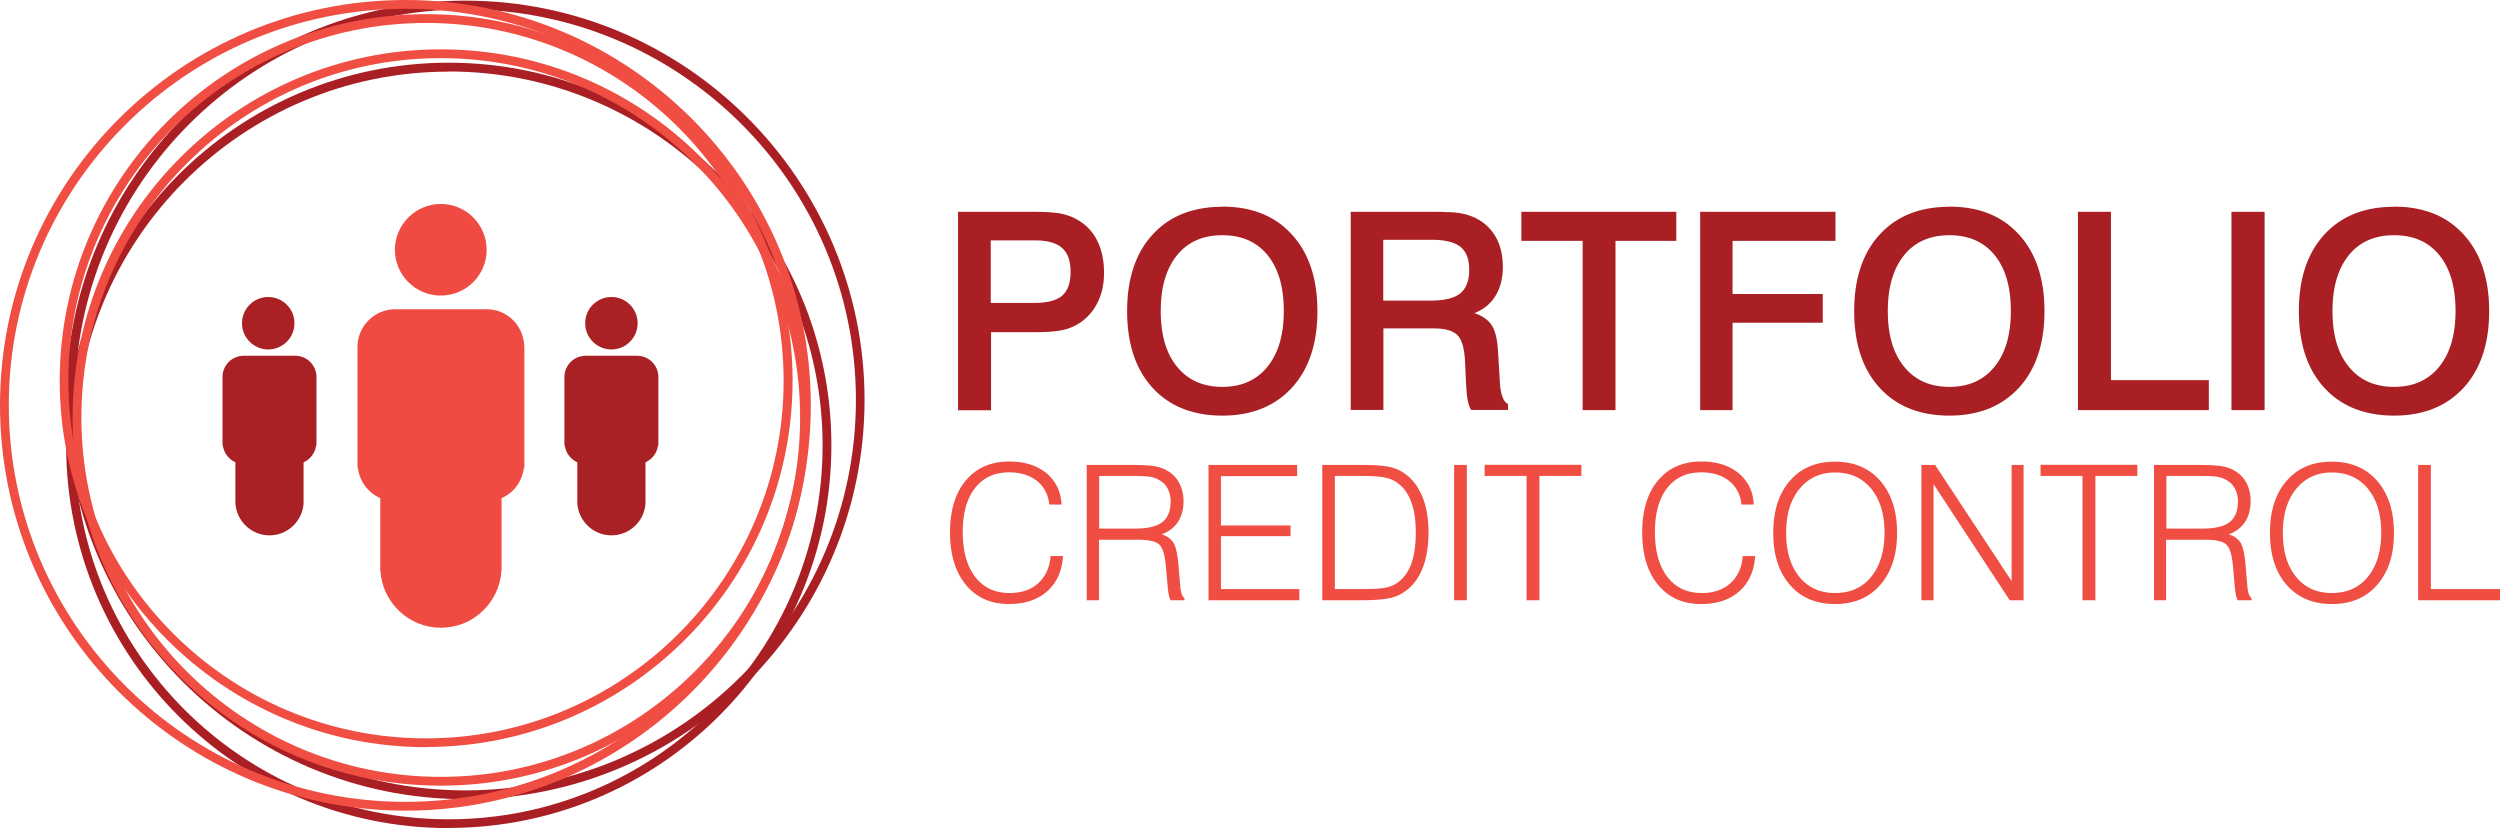
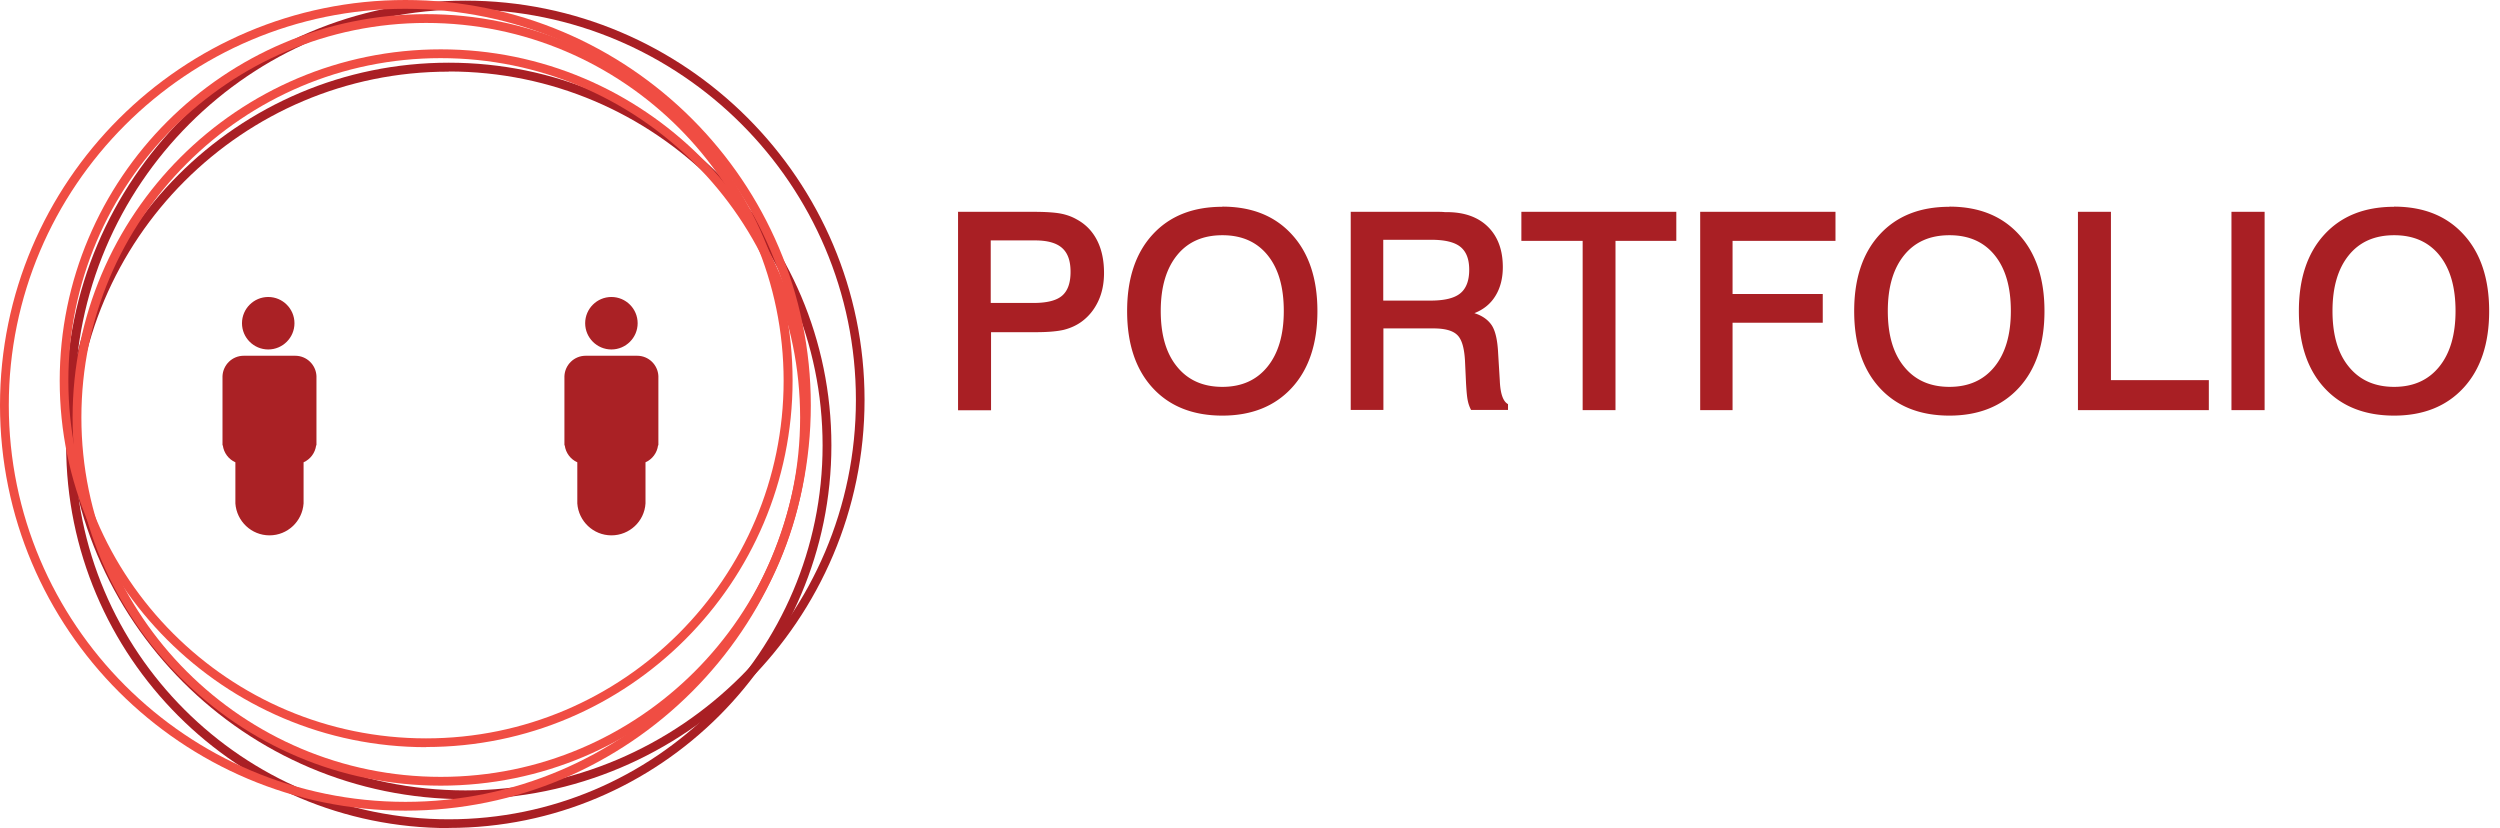
<svg xmlns="http://www.w3.org/2000/svg" id="Layer_1" data-name="Layer 1" viewBox="0 0 159.1 52.7">
  <defs>
    <style>.cls-1{fill:#aa2125}.cls-2{fill:#a91f24}.cls-3{fill:#f04d43}.cls-4{fill:#f04b43}</style>
  </defs>
  <path class="cls-2" d="M28.56 52.7c-13.43 0-24.35-10.92-24.35-24.35S15.13 3.99 28.56 3.99s24.35 10.92 24.35 24.35-10.92 24.35-24.35 24.35zm0-48.14C15.44 4.55 4.77 15.23 4.77 28.35s10.67 23.79 23.79 23.79 23.79-10.67 23.79-23.79-10.67-23.8-23.79-23.8z" />
  <path class="cls-2" d="M29.61 50.86C15.6 50.86 4.2 39.46 4.2 25.45S15.6.04 29.61.04s25.41 11.4 25.41 25.41-11.4 25.41-25.41 25.41zm0-50.26C15.91.6 4.77 11.75 4.77 25.45S15.92 50.3 29.62 50.3s24.85-11.15 24.85-24.85S43.31.6 29.61.6z" />
  <path class="cls-3" d="M28.05 50C15.13 50 4.62 39.49 4.62 26.57S15.13 3.14 28.05 3.14s23.43 10.51 23.43 23.43S40.97 50 28.05 50zm0-46.3C15.44 3.7 5.18 13.96 5.18 26.57s10.26 22.87 22.87 22.87 22.87-10.26 22.87-22.87S40.66 3.7 28.05 3.7z" />
  <path class="cls-3" d="M27.12 47.55C14.26 47.55 3.8 37.09 3.8 24.23S14.26.9 27.12.9s23.32 10.46 23.32 23.32-10.46 23.32-23.32 23.32zm0-46.09c-12.55 0-22.77 10.21-22.77 22.77s10.21 22.76 22.76 22.76 22.76-10.21 22.76-22.76S39.67 1.46 27.12 1.46z" />
  <path class="cls-3" d="M25.8 51.59C11.57 51.59 0 40.02 0 25.79S11.57 0 25.8 0s25.8 11.57 25.8 25.79-11.57 25.8-25.8 25.8zm0-51.03C11.88.56.56 11.88.56 25.79S11.88 51.03 25.8 51.03s25.24-11.32 25.24-25.24S39.71.56 25.8.56z" />
  <path class="cls-2" d="M60.95 13.48h4.81c.78 0 1.35.04 1.73.11.37.07.71.19 1.01.36.58.31 1.01.75 1.31 1.33.3.58.45 1.28.45 2.09 0 .67-.12 1.27-.37 1.8s-.6.97-1.07 1.31c-.32.23-.69.4-1.12.51-.43.1-1.02.15-1.77.15h-2.86v4.97h-2.1V13.49zm2.1 1.82v3.98h2.72c.85 0 1.46-.15 1.82-.46.36-.31.54-.81.54-1.52s-.18-1.2-.54-1.52c-.36-.32-.93-.48-1.71-.48h-2.84zm14.74-2.15c1.87 0 3.35.59 4.43 1.78 1.08 1.18 1.62 2.81 1.62 4.87s-.54 3.69-1.62 4.87c-1.08 1.18-2.56 1.78-4.43 1.78s-3.36-.59-4.44-1.77c-1.08-1.18-1.62-2.81-1.62-4.88s.54-3.69 1.62-4.87 2.56-1.77 4.44-1.77zm0 1.82c-1.23 0-2.19.42-2.88 1.27-.69.85-1.04 2.03-1.04 3.55s.34 2.7 1.04 3.55c.69.85 1.65 1.28 2.88 1.28s2.18-.43 2.87-1.28c.69-.85 1.04-2.03 1.04-3.55s-.34-2.7-1.03-3.55c-.69-.85-1.65-1.27-2.87-1.27zm8.18-1.49h5.44c.17 0 .35 0 .55.02h.11c1.11 0 1.99.31 2.62.93.63.62.95 1.48.95 2.57 0 .71-.16 1.33-.47 1.83-.31.51-.76.87-1.34 1.1.51.16.88.43 1.11.78.23.36.36.94.4 1.74l.11 1.81v.02c.04.79.21 1.27.52 1.44v.37h-2.35a2.14 2.14 0 0 1-.21-.59c-.05-.23-.08-.58-.11-1.07l-.07-1.51c-.05-.81-.21-1.35-.51-1.62-.29-.27-.79-.4-1.5-.4h-3.18v5.19h-2.08V13.47zm2.06 1.77v3.88h3.01c.88 0 1.51-.15 1.89-.46.38-.31.57-.81.57-1.5s-.19-1.16-.56-1.46c-.37-.3-.99-.45-1.85-.45h-3.06zm8.79-1.77h9.86v1.85h-3.87V26.1h-2.09V15.33h-3.9v-1.85zm11.38 0h8.61v1.85h-6.55v3.38H116v1.83h-5.74v5.56h-2.06V13.48zm15.86-.33c1.87 0 3.35.59 4.43 1.78 1.08 1.18 1.62 2.81 1.62 4.87s-.54 3.69-1.62 4.87c-1.08 1.18-2.56 1.78-4.43 1.78s-3.36-.59-4.44-1.77c-1.08-1.18-1.62-2.81-1.62-4.88s.54-3.69 1.62-4.87c1.08-1.18 2.56-1.77 4.44-1.77zm0 1.82c-1.23 0-2.19.42-2.88 1.27-.69.85-1.04 2.03-1.04 3.55s.34 2.7 1.04 3.55c.69.85 1.65 1.28 2.88 1.28s2.18-.43 2.87-1.28c.69-.85 1.04-2.03 1.04-3.55s-.34-2.7-1.03-3.55c-.69-.85-1.65-1.27-2.87-1.27zm8.18-1.49h2.1v10.71h6.23v1.91h-8.33V13.48zm9.77 0h2.11V26.1h-2.11V13.48zm10.35-.33c1.87 0 3.35.59 4.43 1.78 1.08 1.18 1.62 2.81 1.62 4.87s-.54 3.69-1.62 4.87c-1.08 1.18-2.56 1.78-4.43 1.78s-3.36-.59-4.44-1.77c-1.08-1.18-1.62-2.81-1.62-4.88s.54-3.69 1.62-4.87 2.56-1.77 4.44-1.77zm0 1.82c-1.23 0-2.19.42-2.88 1.27-.69.85-1.04 2.03-1.04 3.55s.34 2.7 1.04 3.55c.69.85 1.65 1.28 2.88 1.28s2.18-.43 2.87-1.28c.69-.85 1.04-2.03 1.04-3.55s-.34-2.7-1.03-3.55c-.69-.85-1.65-1.27-2.87-1.27z" />
-   <path class="cls-3" d="M66.87 35.39h.78c-.07.96-.4 1.7-1.01 2.24-.61.54-1.42.81-2.43.81-1.16 0-2.07-.41-2.74-1.22-.67-.81-1.01-1.93-1.01-3.34s.34-2.51 1.01-3.31c.68-.8 1.6-1.2 2.76-1.2.97 0 1.76.25 2.36.74.6.5.92 1.16.97 2h-.78c-.07-.63-.33-1.13-.78-1.5-.46-.36-1.05-.55-1.77-.55-.93 0-1.66.33-2.18 1-.52.66-.78 1.6-.78 2.8s.26 2.16.79 2.85 1.26 1.03 2.19 1.03c.76 0 1.37-.21 1.83-.63.46-.42.72-.99.78-1.73zm2.29 2.81v-8.61h2.87c.67 0 1.15.03 1.45.08.3.05.56.14.78.27.34.19.6.45.78.79.18.34.28.72.28 1.15 0 .53-.12.98-.36 1.34-.24.36-.58.62-1.03.78.35.12.6.3.75.54.15.24.26.73.32 1.46l.11 1.29c.01.2.05.37.09.5.05.13.11.23.18.29v.12h-.88c-.05-.09-.09-.21-.12-.35-.03-.15-.05-.32-.07-.53l-.1-1.14c-.06-.79-.2-1.29-.42-1.51-.22-.22-.67-.32-1.34-.32h-2.51v3.85h-.79zm.79-4.56h2.29c.8 0 1.38-.14 1.73-.41.35-.27.53-.72.53-1.33 0-.28-.06-.53-.17-.76-.11-.23-.27-.41-.48-.54-.16-.11-.35-.19-.57-.24-.22-.05-.59-.07-1.09-.07h-2.24v3.35zm6.96 4.56v-8.61h5.64v.71H77.7v3.14h4.43v.68H77.7v3.37h4.99v.71h-5.78zm9.27-8.61h.58c.71 0 1.24.04 1.6.11.35.07.66.19.92.36.53.34.93.83 1.21 1.48.28.65.42 1.43.42 2.34 0 .98-.15 1.8-.46 2.47-.3.67-.75 1.16-1.35 1.48-.25.13-.55.23-.92.28-.36.06-.92.09-1.66.09h-2.37v-8.61h2.02zm-1.23 7.9h1.67c.65 0 1.13-.02 1.43-.07.3-.05.55-.13.75-.25.44-.26.76-.66.98-1.2.21-.54.32-1.23.32-2.07s-.1-1.48-.31-2.01c-.21-.54-.52-.94-.93-1.21a2.12 2.12 0 0 0-.78-.3c-.3-.06-.82-.09-1.55-.09h-1.58v7.2zm7.59.71v-8.61h.81v8.61h-.81zm4.61 0v-7.91h-2.67v-.71h6.16v.71h-2.67v7.91h-.81zm13.77-2.81h.78c-.07.96-.4 1.7-1.01 2.24-.61.54-1.41.81-2.43.81-1.16 0-2.07-.41-2.74-1.22-.67-.81-1.01-1.93-1.01-3.34s.34-2.51 1.01-3.31c.68-.8 1.59-1.2 2.76-1.2.97 0 1.76.25 2.36.74.6.5.93 1.16.97 2h-.78c-.07-.63-.33-1.13-.78-1.5-.46-.36-1.05-.55-1.77-.55-.93 0-1.66.33-2.18 1-.52.66-.78 1.6-.78 2.8s.26 2.16.79 2.85 1.26 1.03 2.19 1.03c.76 0 1.37-.21 1.83-.63.46-.42.72-.99.78-1.73zm1.93-1.48c0-1.39.35-2.5 1.06-3.31.71-.82 1.67-1.22 2.87-1.22s2.18.41 2.88 1.22c.71.82 1.07 1.92 1.07 3.31s-.36 2.5-1.07 3.31c-.71.82-1.67 1.22-2.88 1.22s-2.17-.41-2.87-1.22c-.71-.81-1.06-1.92-1.06-3.31zm.82 0c0 1.18.28 2.11.84 2.8.56.69 1.32 1.03 2.28 1.03s1.73-.34 2.29-1.03.85-1.62.85-2.8-.28-2.12-.85-2.81-1.33-1.03-2.29-1.03-1.7.35-2.27 1.04c-.57.7-.85 1.63-.85 2.8zm8.61 4.29v-8.61h.87l4.87 7.39v-7.39h.76v8.61h-.88l-4.85-7.39v7.39h-.78zm10.25 0v-7.91h-2.67v-.71h6.16v.71h-2.67v7.91h-.81zm4.55 0v-8.61h2.87c.67 0 1.15.03 1.45.08.3.05.56.14.78.27.34.19.6.45.78.79.18.34.27.72.27 1.15 0 .53-.12.98-.36 1.34-.24.36-.58.62-1.03.78.35.12.6.3.75.54.15.24.26.73.32 1.46l.11 1.29c.01.2.05.37.09.5.05.13.11.23.18.29v.12h-.88c-.05-.09-.09-.21-.12-.35-.03-.15-.05-.32-.07-.53l-.1-1.14c-.06-.79-.2-1.29-.42-1.51-.22-.22-.67-.32-1.34-.32h-2.51v3.85h-.79zm.79-4.56h2.29c.8 0 1.38-.14 1.73-.41.35-.27.53-.72.53-1.33 0-.28-.05-.53-.17-.76-.11-.23-.27-.41-.48-.54-.16-.11-.35-.19-.57-.24-.22-.05-.59-.07-1.09-.07h-2.24v3.35zm6.59.27c0-1.39.35-2.5 1.06-3.31.71-.82 1.67-1.22 2.88-1.22s2.17.41 2.88 1.22c.71.82 1.07 1.92 1.07 3.31s-.35 2.5-1.07 3.31c-.71.82-1.67 1.22-2.88 1.22s-2.17-.41-2.88-1.22-1.06-1.92-1.06-3.31zm.82 0c0 1.18.28 2.11.84 2.8.56.69 1.32 1.03 2.28 1.03s1.73-.34 2.29-1.03.85-1.62.85-2.8-.28-2.12-.85-2.81-1.33-1.03-2.29-1.03-1.7.35-2.27 1.04c-.57.7-.85 1.63-.85 2.8zm8.61 4.29v-8.61h.81v7.9h4.4v.71h-5.21z" />
-   <path class="cls-4" d="M33.36 21.98c-.06-1.28-1.1-2.3-2.39-2.3h-5.82c-1.29 0-2.34 1.02-2.4 2.3v7.8h.03c.1.86.65 1.58 1.42 1.92v4.65h.01c.14 2.01 1.81 3.6 3.85 3.6s3.71-1.59 3.85-3.6h.01V31.7c.77-.33 1.31-1.06 1.42-1.92h.03v-7.8z" />
  <path class="cls-1" d="M41.9 23.94c-.03-.72-.62-1.3-1.35-1.3h-3.28c-.73 0-1.32.58-1.35 1.3v4.4h.02c.06.48.37.89.8 1.08v2.62c.08 1.13 1.02 2.03 2.17 2.03s2.1-.89 2.17-2.03v-2.62c.43-.19.74-.6.8-1.08h.02v-4.4zm-21.76 0c-.03-.72-.62-1.3-1.35-1.3h-3.28c-.73 0-1.32.58-1.35 1.3v4.4h.02c.06.48.37.89.8 1.08v2.62c.08 1.13 1.02 2.03 2.17 2.03s2.09-.89 2.17-2.03v-2.62c.43-.19.74-.6.8-1.08h.02v-4.4zm-1.4-3.37c0 .92-.75 1.67-1.67 1.67s-1.67-.75-1.67-1.67.75-1.67 1.67-1.67 1.67.75 1.67 1.67zm21.84 0c0 .92-.75 1.67-1.67 1.67s-1.67-.75-1.67-1.67.75-1.67 1.67-1.67 1.67.75 1.67 1.67z" />
-   <path class="cls-4" d="M30.97 15.9c0 1.61-1.31 2.91-2.92 2.91s-2.92-1.31-2.92-2.91 1.31-2.92 2.92-2.92 2.92 1.3 2.92 2.92z" />
</svg>